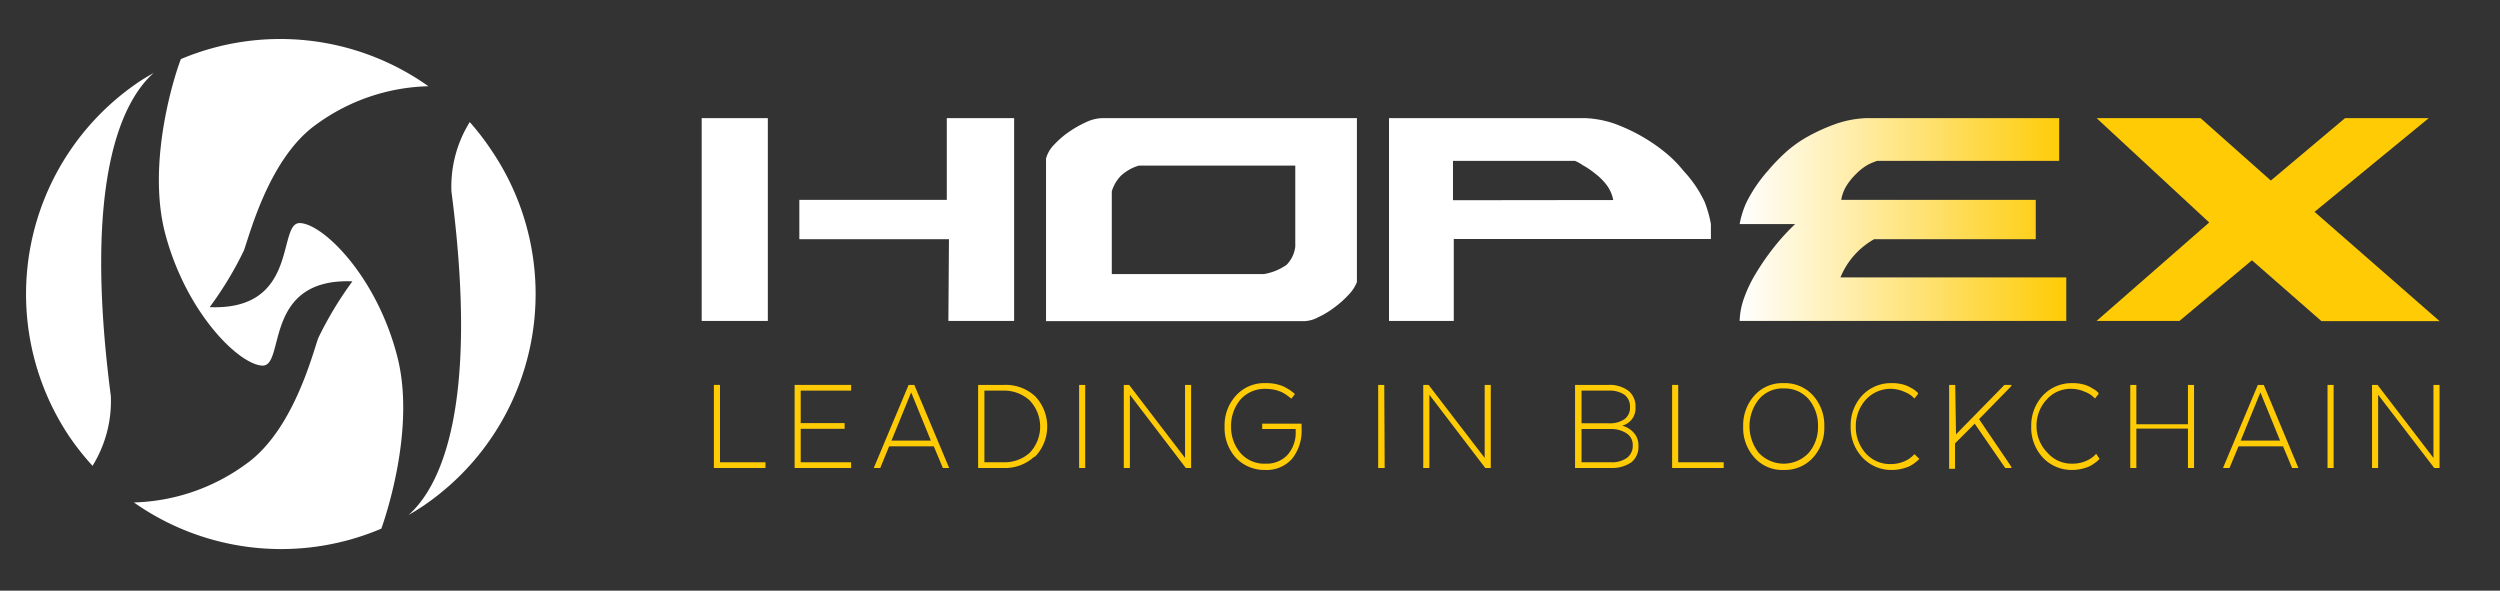
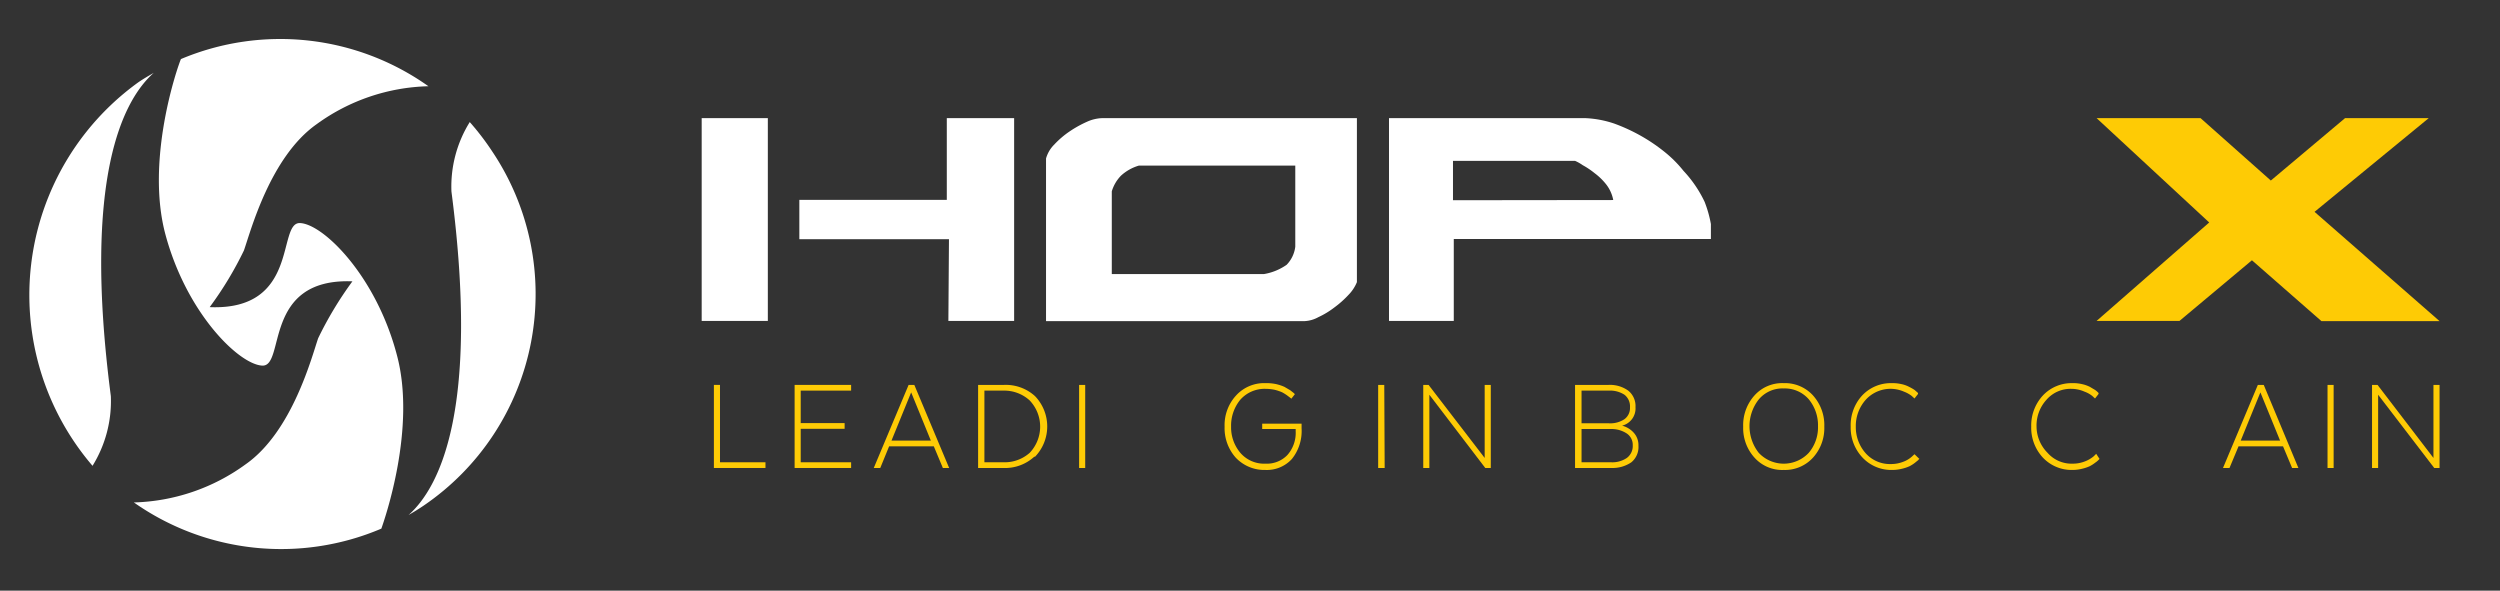
<svg xmlns="http://www.w3.org/2000/svg" id="Layer_1" data-name="Layer 1" viewBox="0 0 126.98 30">
  <rect x="0" y="0" width="126.98" height="30" fill="#333333" stroke="none" />
  <defs>
    <style>.cls-1{fill:#fff;}.cls-2{fill:url(#linear-gradient);}.cls-3{fill:#fecb05;}</style>
    <linearGradient id="linear-gradient" x1="88.36" y1="11.14" x2="104.95" y2="11.14" gradientUnits="userSpaceOnUse">
      <stop offset="0" stop-color="#fff" />
      <stop offset="1" stop-color="#fecb05" />
    </linearGradient>
  </defs>
-   <path class="cls-1" d="M5.63,20.12C4.18,9,6.26,5.07,7.81,3.7c-.26.15-.52.3-.77.47a13,13,0,0,0-3.52,18A13.32,13.32,0,0,0,4.7,23.66,6.24,6.24,0,0,0,5.63,20.12Z" />
+   <path class="cls-1" d="M5.63,20.12C4.18,9,6.26,5.07,7.81,3.7c-.26.15-.52.3-.77.47A13.32,13.32,0,0,0,4.7,23.66,6.24,6.24,0,0,0,5.63,20.12Z" />
  <path class="cls-1" d="M22.93,9.73c1.45,11.15-.64,15.06-2.18,16.43.26-.15.52-.31.77-.48A13,13,0,0,0,25,7.69,13.25,13.25,0,0,0,23.86,6.2,6.19,6.19,0,0,0,22.93,9.73Z" />
  <path class="cls-1" d="M20.15,18c-1.06-4-3.73-6.62-4.91-6.67s0,4.46-4.59,4.27a17.89,17.89,0,0,0,1.74-2.88c.33-.93,1.32-4.74,3.69-6.41a10.06,10.06,0,0,1,5.68-1.93A13,13,0,0,0,9.19,3C9,3.44,7.39,8.12,8.4,11.9c1.07,4,3.73,6.61,4.92,6.67s0-4.46,4.58-4.28a18.41,18.41,0,0,0-1.74,2.89c-.32.93-1.31,4.74-3.68,6.4A10.09,10.09,0,0,1,6.8,25.52a13,13,0,0,0,12.57,1.33C19.52,26.42,21.17,21.73,20.15,18Z" />
  <path class="cls-1" d="M39,6V16.3H35.64V6Zm9.2,6.15H40.6v-2h7.49V6h3.42V16.3H48.17Z" />
  <path class="cls-1" d="M53.13,8.61V8.05a1.61,1.61,0,0,1,.42-.71,4.53,4.53,0,0,1,.77-.66,5.7,5.7,0,0,1,.9-.5A2,2,0,0,1,56,6H68.92v8.33a2,2,0,0,1-.43.65,5,5,0,0,1-.72.64,4.26,4.26,0,0,1-.81.49,1.6,1.6,0,0,1-.69.2H53.13Zm12.66-.2H57.85a2.31,2.31,0,0,0-.91.51,1.93,1.93,0,0,0-.47.8v4.2H64.2a2.82,2.82,0,0,0,1.15-.47,1.59,1.59,0,0,0,.44-.92Z" />
  <path class="cls-1" d="M80.51,6A5.25,5.25,0,0,1,82,6.28a9.14,9.14,0,0,1,1.38.64,8.89,8.89,0,0,1,1.21.83,6.17,6.17,0,0,1,.92.93,6.12,6.12,0,0,1,1.07,1.57,6,6,0,0,1,.32,1.13v.76H73.84V16.3H70.55V6Zm1.43,4.16a1.86,1.86,0,0,0-.34-.77A3.1,3.1,0,0,0,81,8.8a4.07,4.07,0,0,0-.61-.41A2.25,2.25,0,0,0,80,8.17H73.8v2Z" />
-   <path class="cls-2" d="M88.36,11.38a4.57,4.57,0,0,1,.36-1.13,7.39,7.39,0,0,1,1.07-1.57,10.23,10.23,0,0,1,.87-.91,6.21,6.21,0,0,1,1.19-.85,9.72,9.72,0,0,1,1.43-.64A5.38,5.38,0,0,1,94.79,6h9.8V8.17H95.35a3.26,3.26,0,0,0-.48.2,2.76,2.76,0,0,0-.6.47,3.14,3.14,0,0,0-.51.64,2,2,0,0,0-.24.67h9.88v2H95.19a3.94,3.94,0,0,0-1.71,1.94l11.47,0V16.3H88.36a3.74,3.74,0,0,1,.22-1.15,6.87,6.87,0,0,1,.62-1.29,12.44,12.44,0,0,1,.91-1.31,11,11,0,0,1,1.07-1.17H88.36Z" />
  <path class="cls-3" d="M112.21,11.3,106.49,6h5.28l3.57,3.17L119.11,6h4.25l-5.8,4.76,6.35,5.55h-6l-3.53-3.09L110.7,16.3h-4.21Z" />
  <path class="cls-3" d="M36.26,23.77V19.55h.31v3.93h2.31v.29Z" />
  <path class="cls-3" d="M42.9,21.78H40.67v1.7h2.56v.29H40.36V19.55h2.87v.29H40.67v1.65H42.9Z" />
  <path class="cls-3" d="M48.21,23.77h-.32l-.46-1.1H45.16l-.45,1.1h-.33l1.77-4.22h.29Zm-2.93-1.39h2l-1-2.45Z" />
  <path class="cls-3" d="M52.53,23.2a2.2,2.2,0,0,1-1.57.57H49.68V19.55H51a2.2,2.2,0,0,1,1.57.57,2.22,2.22,0,0,1,0,3.08ZM50,19.84v3.64h1A1.91,1.91,0,0,0,52.3,23a1.93,1.93,0,0,0,0-2.66A1.91,1.91,0,0,0,51,19.84Z" />
  <path class="cls-3" d="M55.12,23.77h-.31V19.55h.31Z" />
-   <path class="cls-3" d="M60.5,23.77h-.27l-2.84-3.72v3.72h-.31V19.55h.27l2.84,3.71V19.55h.31Z" />
  <path class="cls-3" d="M64.11,21.52h2v.24a2.27,2.27,0,0,1-.49,1.55,1.72,1.72,0,0,1-1.35.56,2,2,0,0,1-1.5-.62,2.25,2.25,0,0,1-.57-1.58,2.22,2.22,0,0,1,.58-1.58,1.93,1.93,0,0,1,1.5-.63,2.36,2.36,0,0,1,.54.05,2.28,2.28,0,0,1,.42.14l.29.17.18.14.06.06-.18.23-.06-.05-.16-.12a2.26,2.26,0,0,0-.26-.16,2.5,2.5,0,0,0-.36-.12,2.42,2.42,0,0,0-.47-.05A1.65,1.65,0,0,0,63,20.3a2.07,2.07,0,0,0-.47,1.37A2,2,0,0,0,63,23a1.59,1.59,0,0,0,1.28.55,1.44,1.44,0,0,0,1.11-.44,1.7,1.7,0,0,0,.42-1.21v-.11H64.11Z" />
  <path class="cls-3" d="M70.33,23.77H70V19.55h.31Z" />
  <path class="cls-3" d="M75.72,23.77h-.28L72.6,20.05v3.72h-.31V19.55h.27l2.85,3.71V19.55h.31Z" />
  <path class="cls-3" d="M82.86,23.48a1.69,1.69,0,0,1-1,.29H80V19.55h1.7a1.59,1.59,0,0,1,1,.29,1,1,0,0,1,.37.84.9.9,0,0,1-.68.94v0A1.2,1.2,0,0,1,83,22a.94.94,0,0,1,.22.64A1,1,0,0,1,82.86,23.48Zm-.35-3.43a1.34,1.34,0,0,0-.79-.21H80.33V21.5h1.39a1.3,1.3,0,0,0,.79-.21.7.7,0,0,0,.28-.6A.75.75,0,0,0,82.51,20.05Zm-2.18,1.74v1.69h1.5a1.31,1.31,0,0,0,.8-.22.75.75,0,0,0,.3-.64.69.69,0,0,0-.3-.6,1.41,1.41,0,0,0-.78-.23Z" />
-   <path class="cls-3" d="M84.93,23.77V19.55h.31v3.93h2.31v.29Z" />
  <path class="cls-3" d="M89.11,23.24a2.23,2.23,0,0,1-.57-1.57,2.25,2.25,0,0,1,.57-1.58,1.89,1.89,0,0,1,1.49-.63,1.92,1.92,0,0,1,1.49.63,2.25,2.25,0,0,1,.57,1.58,2.23,2.23,0,0,1-.57,1.57,1.92,1.92,0,0,1-1.49.63A1.89,1.89,0,0,1,89.11,23.24ZM91.87,23a2,2,0,0,0,.47-1.35,2.07,2.07,0,0,0-.47-1.37,1.61,1.61,0,0,0-1.27-.55,1.57,1.57,0,0,0-1.27.56,2.19,2.19,0,0,0,0,2.71,1.74,1.74,0,0,0,2.54,0Z" />
  <path class="cls-3" d="M97.49,23.31a.17.17,0,0,0-.06.06l-.16.13a1.67,1.67,0,0,1-.28.18,2,2,0,0,1-.39.13,2.07,2.07,0,0,1-.5.06,2,2,0,0,1-1.5-.63A2.21,2.21,0,0,1,94,21.67a2.23,2.23,0,0,1,.58-1.58,2,2,0,0,1,1.5-.63,2.07,2.07,0,0,1,.5.05,1.46,1.46,0,0,1,.39.14,2.32,2.32,0,0,1,.28.16l.17.15,0,.05-.18.23-.14-.13a1.61,1.61,0,0,0-.4-.22,1.7,1.7,0,0,0-1.94.42,2,2,0,0,0-.5,1.36,2,2,0,0,0,.5,1.35,1.65,1.65,0,0,0,1.28.55,1.69,1.69,0,0,0,.64-.12,1.34,1.34,0,0,0,.43-.26l.13-.12Z" />
-   <path class="cls-3" d="M99.35,22.06l2.46-2.51h.35v.06l-1.64,1.68,1.64,2.42v.06h-.31l-1.55-2.25-1,1v1.29H99V19.55h.31Z" />
  <path class="cls-3" d="M106.64,23.31l-.06.06a1,1,0,0,1-.16.13,1.67,1.67,0,0,1-.28.18,2,2,0,0,1-.39.13,2,2,0,0,1-.5.06,2,2,0,0,1-1.49-.63,2.22,2.22,0,0,1-.59-1.57,2.24,2.24,0,0,1,.59-1.58,2,2,0,0,1,1.49-.63,2,2,0,0,1,.5.05,1.69,1.69,0,0,1,.4.14l.27.16a1.47,1.47,0,0,1,.17.15l0,.05-.18.23-.14-.13a1.43,1.43,0,0,0-.4-.22,1.66,1.66,0,0,0-.66-.14,1.62,1.62,0,0,0-1.27.56,1.94,1.94,0,0,0-.5,1.36A1.91,1.91,0,0,0,104,23a1.62,1.62,0,0,0,1.27.55,1.66,1.66,0,0,0,.64-.12,1.54,1.54,0,0,0,.44-.26l.12-.12Z" />
-   <path class="cls-3" d="M111.44,23.77h-.31v-2h-2.62v2h-.31V19.55h.31v2h2.62v-2h.31Z" />
  <path class="cls-3" d="M116.74,23.77h-.32l-.46-1.1H113.7l-.46,1.1h-.33l1.77-4.22h.3Zm-2.93-1.39h2l-1-2.45Z" />
  <path class="cls-3" d="M118.53,23.77h-.31V19.55h.31Z" />
  <path class="cls-3" d="M123.91,23.77h-.27l-2.85-3.72v3.72h-.31V19.55h.28l2.84,3.71V19.55h.31Z" />
</svg>